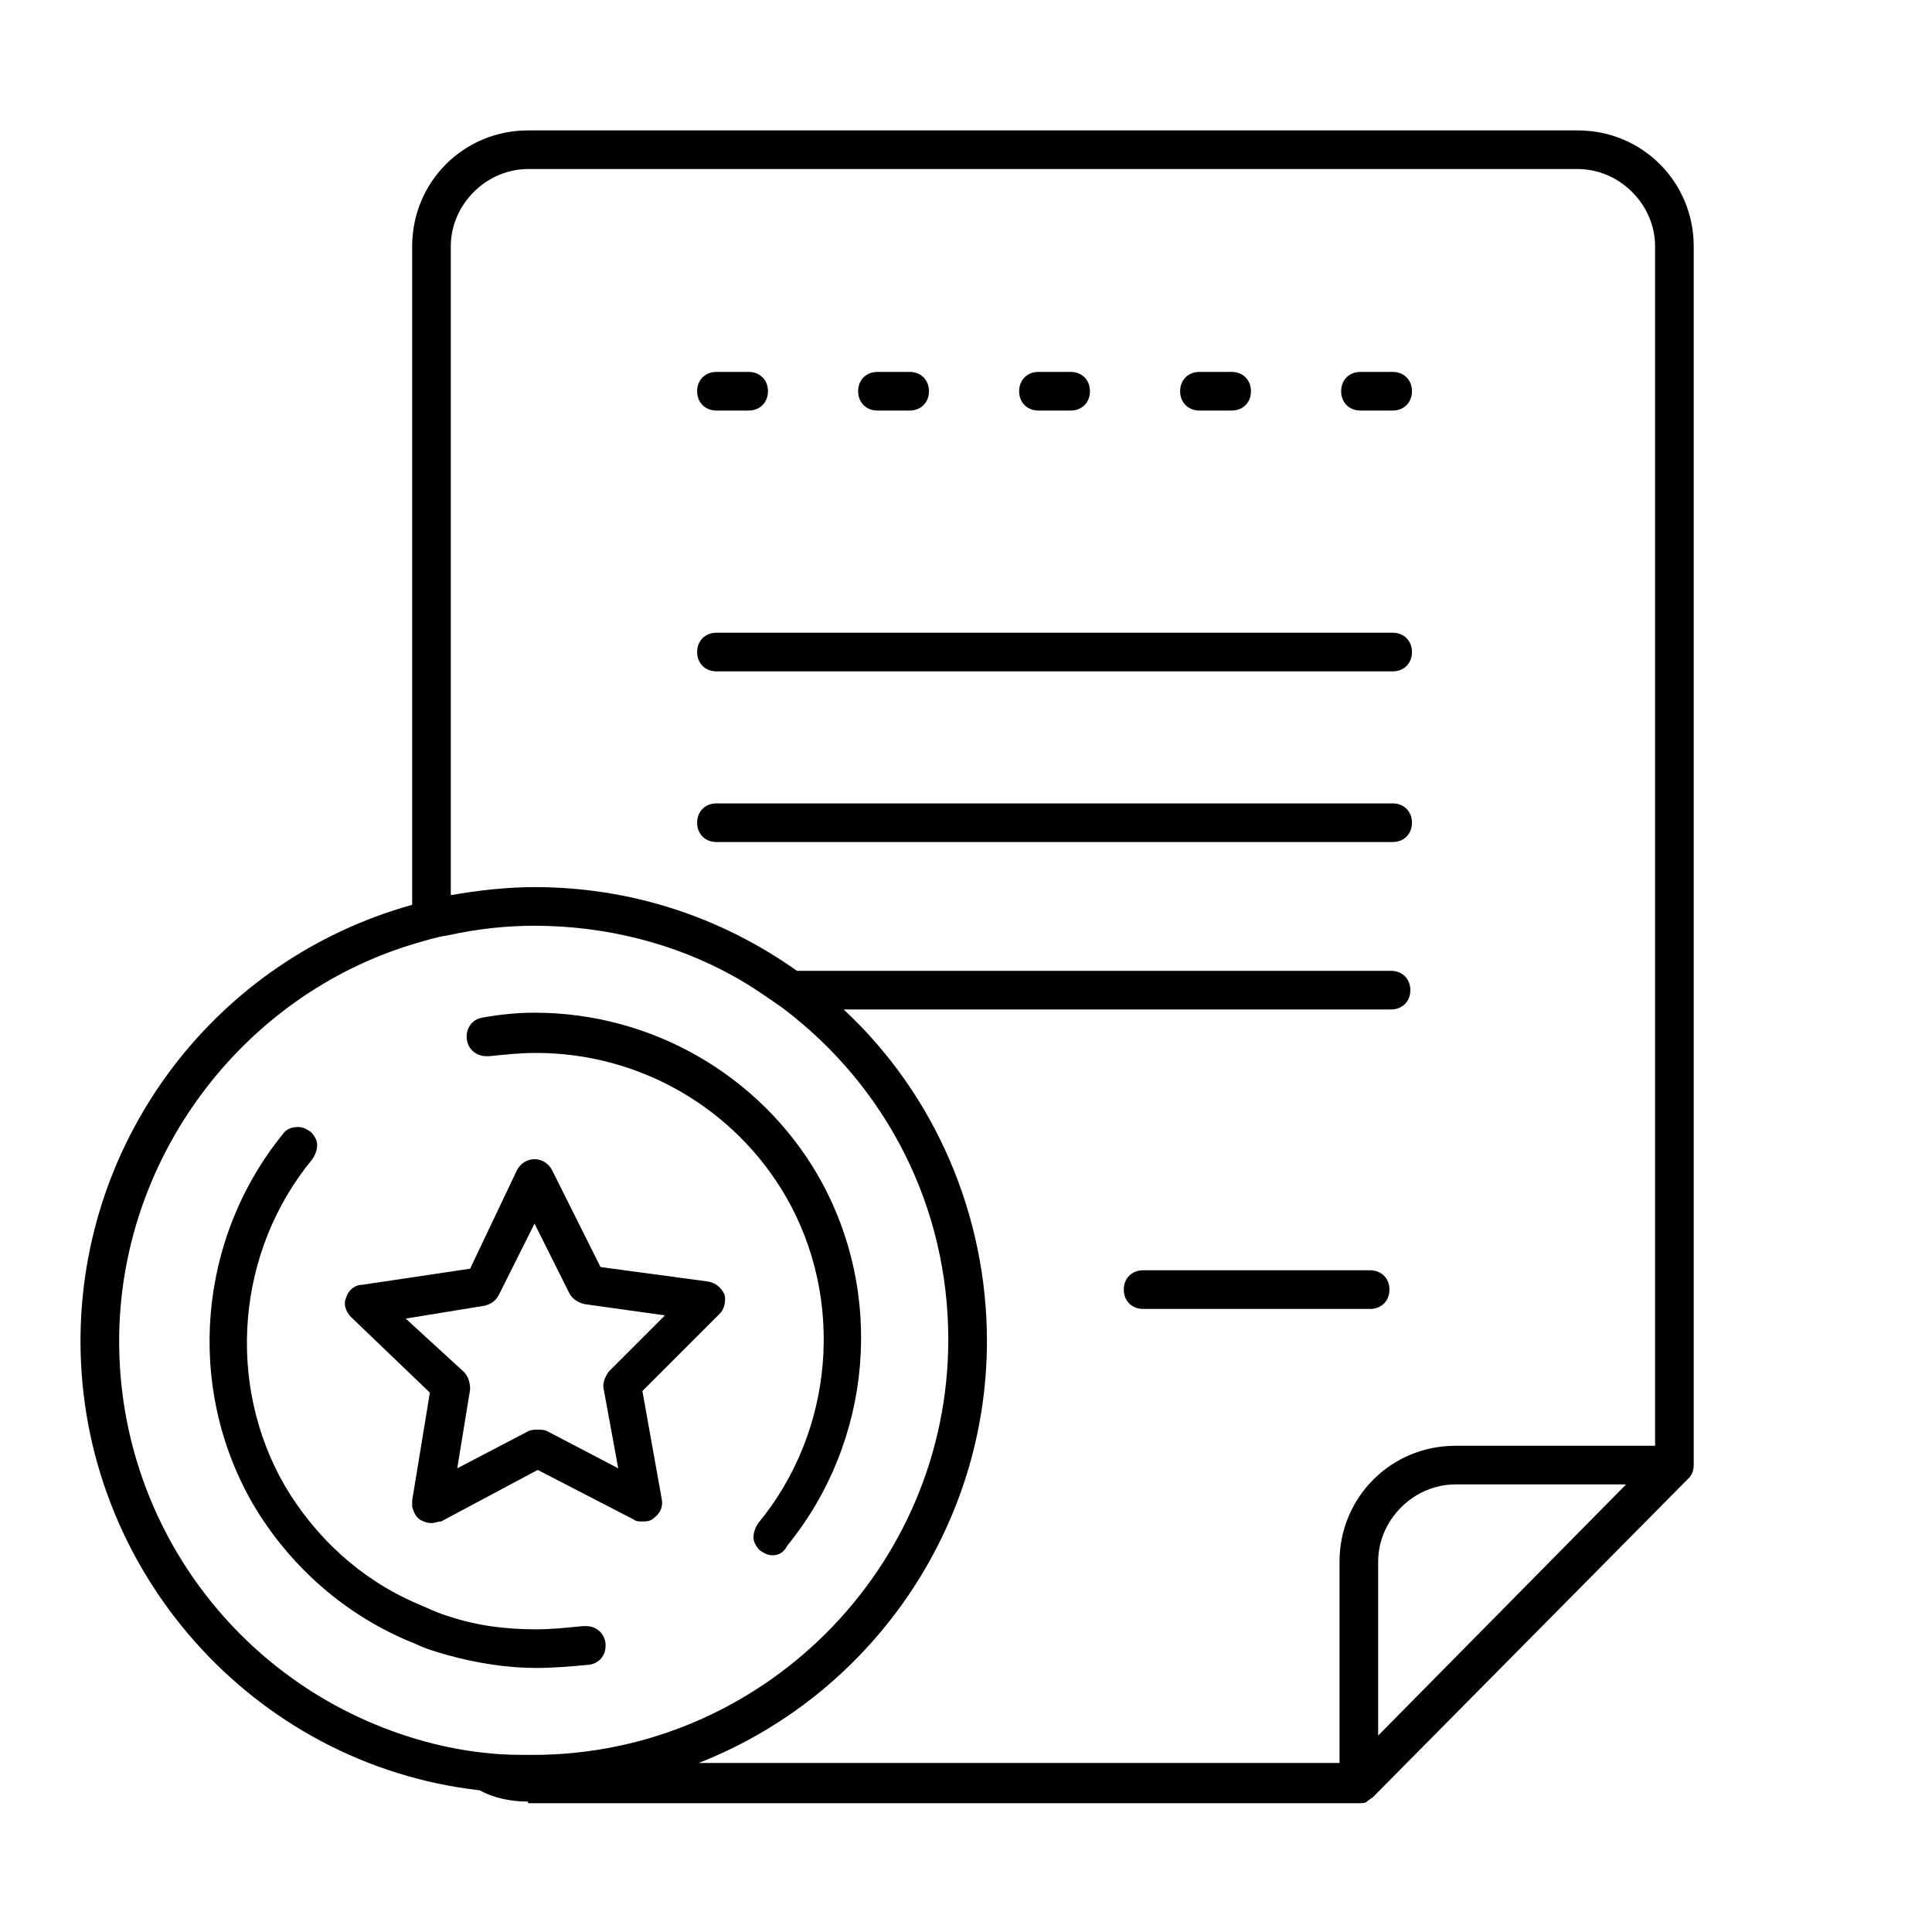
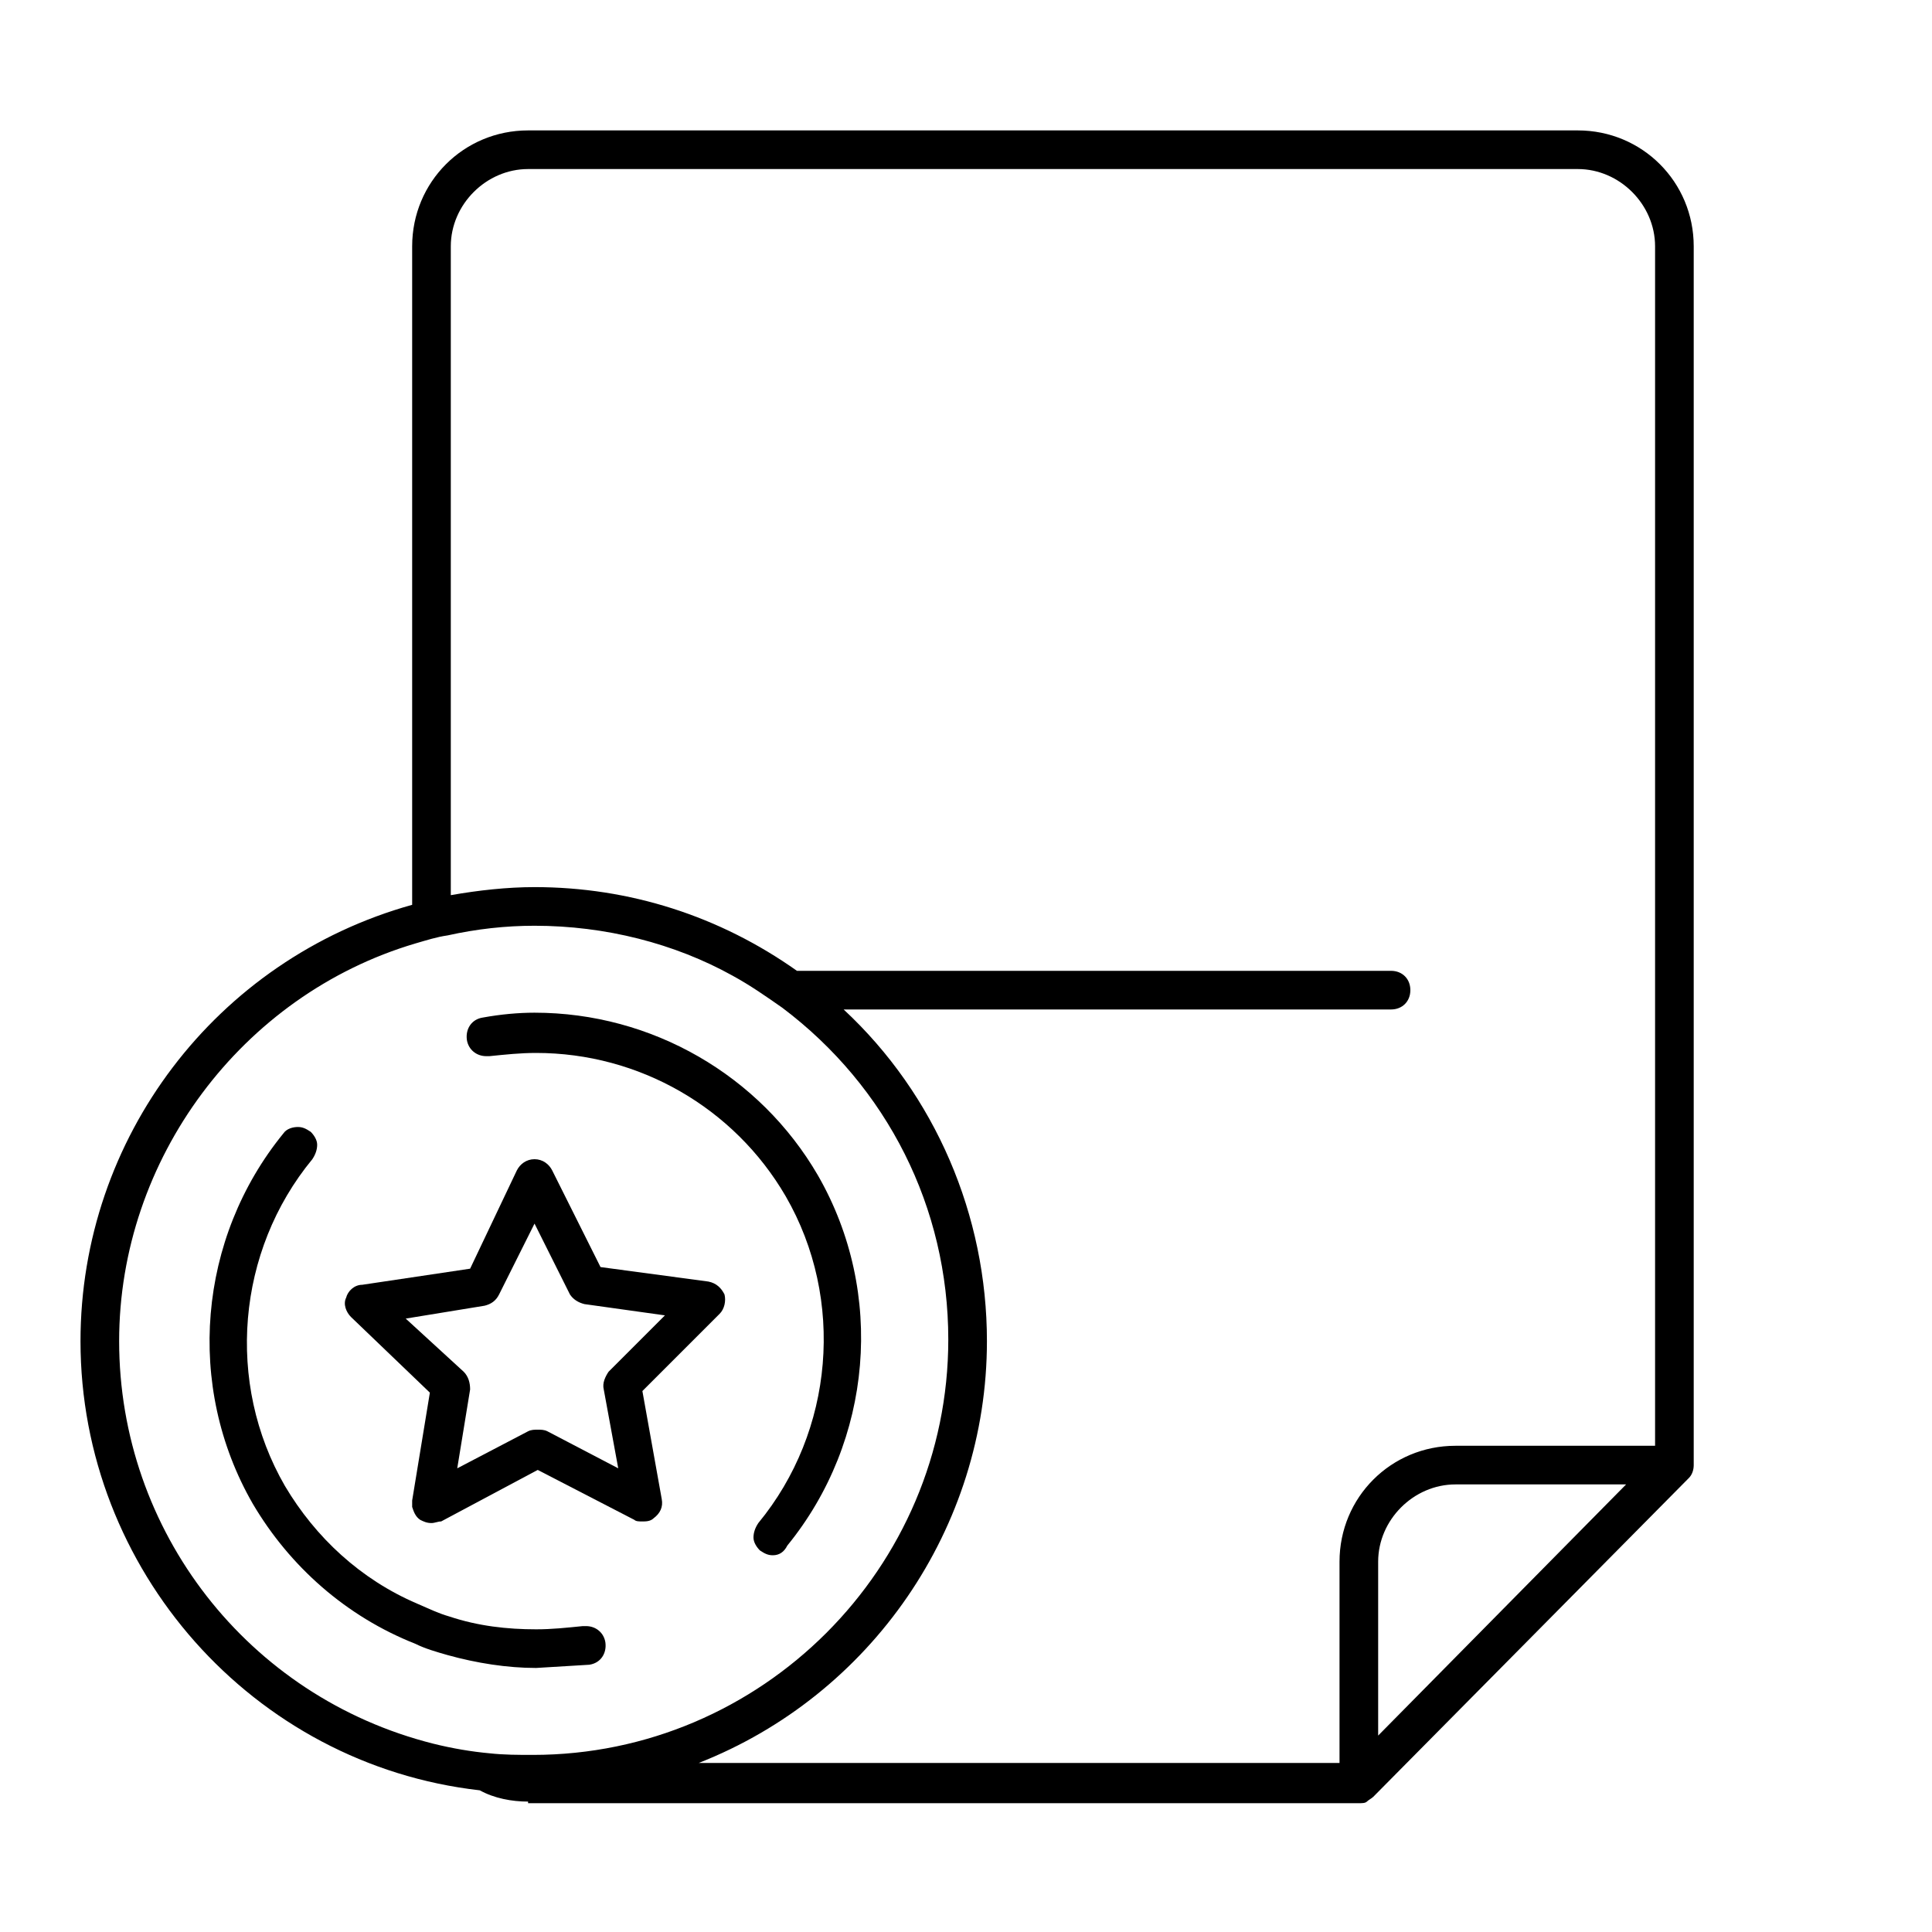
<svg xmlns="http://www.w3.org/2000/svg" width="72" height="72" viewBox="0 0 72 72" fill="none">
-   <path d="M26.701 25.02C26.28 25.02 25.98 24.72 25.98 24.3C25.98 23.88 26.28 23.58 26.701 23.58H51.901C52.321 23.58 52.62 23.88 52.62 24.3C52.62 24.72 52.321 25.02 51.901 25.02H26.701ZM26.701 31.38C26.28 31.38 25.98 31.08 25.98 30.66C25.98 30.24 26.28 29.94 26.701 29.94H51.901C52.321 29.94 52.62 30.24 52.62 30.66C52.62 31.08 52.321 31.38 51.901 31.38H26.701ZM42.6 48.78C42.181 48.78 41.88 48.48 41.88 48.06C41.88 47.64 42.181 47.34 42.6 47.34H51.06C51.48 47.34 51.781 47.64 51.781 48.06C51.781 48.48 51.48 48.78 51.06 48.78H42.6ZM50.7 15.3C50.281 15.3 49.98 15 49.98 14.58C49.98 14.16 50.281 13.86 50.7 13.86H51.901C52.321 13.86 52.62 14.16 52.62 14.58C52.62 15 52.321 15.3 51.901 15.3H50.7ZM38.7 15.3C38.281 15.3 37.98 15 37.98 14.58C37.98 14.16 38.281 13.86 38.7 13.86H39.901C40.321 13.86 40.62 14.16 40.62 14.58C40.62 15 40.321 15.3 39.901 15.3H38.7ZM44.7 15.3C44.281 15.3 43.98 15 43.98 14.58C43.98 14.16 44.281 13.86 44.7 13.86H45.901C46.321 13.86 46.62 14.16 46.62 14.58C46.62 15 46.321 15.3 45.901 15.3H44.7ZM26.701 15.3C26.28 15.3 25.98 15 25.98 14.58C25.98 14.16 26.28 13.86 26.701 13.86H27.901C28.32 13.86 28.62 14.16 28.62 14.58C28.62 15 28.32 15.3 27.901 15.3H26.701ZM32.7 15.3C32.281 15.3 31.98 15 31.98 14.58C31.98 14.16 32.281 13.86 32.7 13.86H33.901C34.321 13.86 34.62 14.16 34.62 14.58C34.62 15 34.321 15.3 33.901 15.3H32.7Z" fill="black" />
  <path d="M19.68 67.14C19.08 67.14 18.42 67.02 17.88 66.72C9.42 65.76 3 58.5 3 49.98C3 42.42 8.04 35.76 15.36 33.72V9.18C15.36 6.78 17.28 4.86 19.68 4.86H58.8C61.2 4.86 63.12 6.78 63.12 9.18V54.6C63.12 54.78 63.06 54.96 62.94 55.08L51.18 66.96C51.12 67.02 51 67.08 50.94 67.14C50.88 67.2 50.76 67.2 50.64 67.2H19.68V67.14ZM49.92 65.7V58.2C49.92 55.8 51.84 53.88 54.24 53.88H61.68V9.18C61.68 7.62 60.36 6.3 58.8 6.3H19.68C18.12 6.3 16.8 7.62 16.8 9.18V33.36C17.82 33.18 18.9 33.06 19.92 33.06C23.46 33.06 26.82 34.14 29.7 36.18H51.84C52.26 36.18 52.56 36.48 52.56 36.9C52.56 37.32 52.26 37.62 51.84 37.62H31.44C34.86 40.8 36.78 45.3 36.78 49.98C36.78 56.94 32.46 63.18 26.04 65.7H49.92ZM19.92 34.5C18.84 34.5 17.76 34.62 16.68 34.86C16.26 34.92 15.9 35.04 15.48 35.16C9 37.08 4.44 43.2 4.44 49.98C4.44 57.06 9.24 63.24 16.14 64.98C16.86 65.16 17.58 65.28 18.24 65.34C18.78 65.4 19.32 65.4 19.86 65.4C28.38 65.4 35.34 58.44 35.34 49.92C35.34 45 33.06 40.5 29.16 37.56C28.56 37.14 27.96 36.72 27.3 36.36C25.14 35.16 22.56 34.5 19.92 34.5ZM54.24 55.32C52.68 55.32 51.36 56.64 51.36 58.2V64.68L60.6 55.32H54.24Z" fill="black" />
-   <path d="M28.8 57.96C28.62 57.96 28.5 57.9 28.32 57.78C28.2 57.66 28.08 57.48 28.08 57.3C28.08 57.12 28.14 56.94 28.26 56.76C31.08 53.34 31.5 48.42 29.28 44.58C27.36 41.28 23.82 39.24 19.98 39.24C19.38 39.24 18.84 39.3 18.24 39.36H18.12C17.76 39.36 17.46 39.12 17.4 38.76C17.34 38.34 17.58 37.98 18 37.92C18.66 37.8 19.32 37.74 19.92 37.74C24.3 37.74 28.32 40.08 30.48 43.8C33 48.18 32.52 53.7 29.34 57.6C29.22 57.84 29.04 57.96 28.8 57.96ZM19.98 62.16C18.9 62.16 17.76 61.98 16.68 61.68C16.26 61.56 15.84 61.44 15.48 61.26C12.9 60.24 10.8 58.38 9.42 56.04C6.9 51.66 7.38 46.14 10.56 42.24C10.68 42.06 10.92 42 11.1 42C11.28 42 11.4 42.06 11.58 42.18C11.7 42.3 11.82 42.48 11.82 42.66C11.82 42.84 11.76 43.02 11.64 43.2C8.82 46.62 8.4 51.54 10.62 55.38C11.76 57.3 13.44 58.86 15.54 59.76C15.96 59.94 16.32 60.12 16.74 60.24C17.82 60.6 18.9 60.72 19.98 60.72C20.58 60.72 21.12 60.66 21.72 60.6H21.84C22.2 60.6 22.5 60.84 22.56 61.2C22.62 61.62 22.38 61.98 21.96 62.04C21.3 62.1 20.64 62.16 19.98 62.16Z" fill="black" />
+   <path d="M28.8 57.96C28.62 57.96 28.5 57.9 28.32 57.78C28.2 57.66 28.08 57.48 28.08 57.3C28.08 57.12 28.14 56.94 28.26 56.76C31.08 53.34 31.5 48.42 29.28 44.58C27.36 41.28 23.82 39.24 19.98 39.24C19.38 39.24 18.84 39.3 18.24 39.36H18.12C17.76 39.36 17.46 39.12 17.4 38.76C17.34 38.34 17.58 37.98 18 37.92C18.66 37.8 19.32 37.74 19.92 37.74C24.3 37.74 28.32 40.08 30.48 43.8C33 48.18 32.52 53.7 29.34 57.6C29.22 57.84 29.04 57.96 28.8 57.96ZM19.98 62.16C18.9 62.16 17.76 61.98 16.68 61.68C16.26 61.56 15.84 61.44 15.48 61.26C12.9 60.24 10.8 58.38 9.42 56.04C6.9 51.66 7.38 46.14 10.56 42.24C10.68 42.06 10.92 42 11.1 42C11.28 42 11.4 42.06 11.58 42.18C11.7 42.3 11.82 42.48 11.82 42.66C11.82 42.84 11.76 43.02 11.64 43.2C8.82 46.62 8.4 51.54 10.62 55.38C11.76 57.3 13.44 58.86 15.54 59.76C15.96 59.94 16.32 60.12 16.74 60.24C17.82 60.6 18.9 60.72 19.98 60.72C20.58 60.72 21.12 60.66 21.72 60.6H21.84C22.2 60.6 22.5 60.84 22.56 61.2C22.62 61.62 22.38 61.98 21.96 62.04Z" fill="black" />
  <path d="M16.08 56.76C15.9 56.76 15.78 56.7 15.66 56.64C15.48 56.52 15.42 56.34 15.36 56.16V55.92L16.02 51.9L13.08 49.08C12.9 48.9 12.78 48.6 12.9 48.36C12.96 48.12 13.2 47.88 13.5 47.88L17.52 47.28L19.26 43.62C19.38 43.38 19.62 43.2 19.92 43.2C20.22 43.2 20.46 43.38 20.58 43.62L22.38 47.22L26.4 47.76C26.7 47.82 26.88 48 27 48.24C27.06 48.48 27 48.78 26.82 48.96L23.94 51.84L24.66 55.86C24.72 56.16 24.6 56.4 24.36 56.58C24.24 56.7 24.06 56.7 23.94 56.7C23.82 56.7 23.7 56.7 23.64 56.64L20.04 54.78L16.44 56.7C16.32 56.7 16.2 56.76 16.08 56.76ZM17.28 51.12C17.46 51.3 17.52 51.54 17.52 51.78L17.04 54.72L19.68 53.34C19.8 53.28 19.92 53.28 20.04 53.28C20.16 53.28 20.28 53.28 20.4 53.34L23.04 54.72L22.5 51.78C22.44 51.54 22.56 51.3 22.68 51.12L24.78 49.02L21.78 48.6C21.54 48.54 21.36 48.42 21.24 48.24L19.92 45.6L18.6 48.24C18.48 48.48 18.3 48.6 18.06 48.66L15.12 49.14L17.28 51.12Z" fill="black" />
</svg>